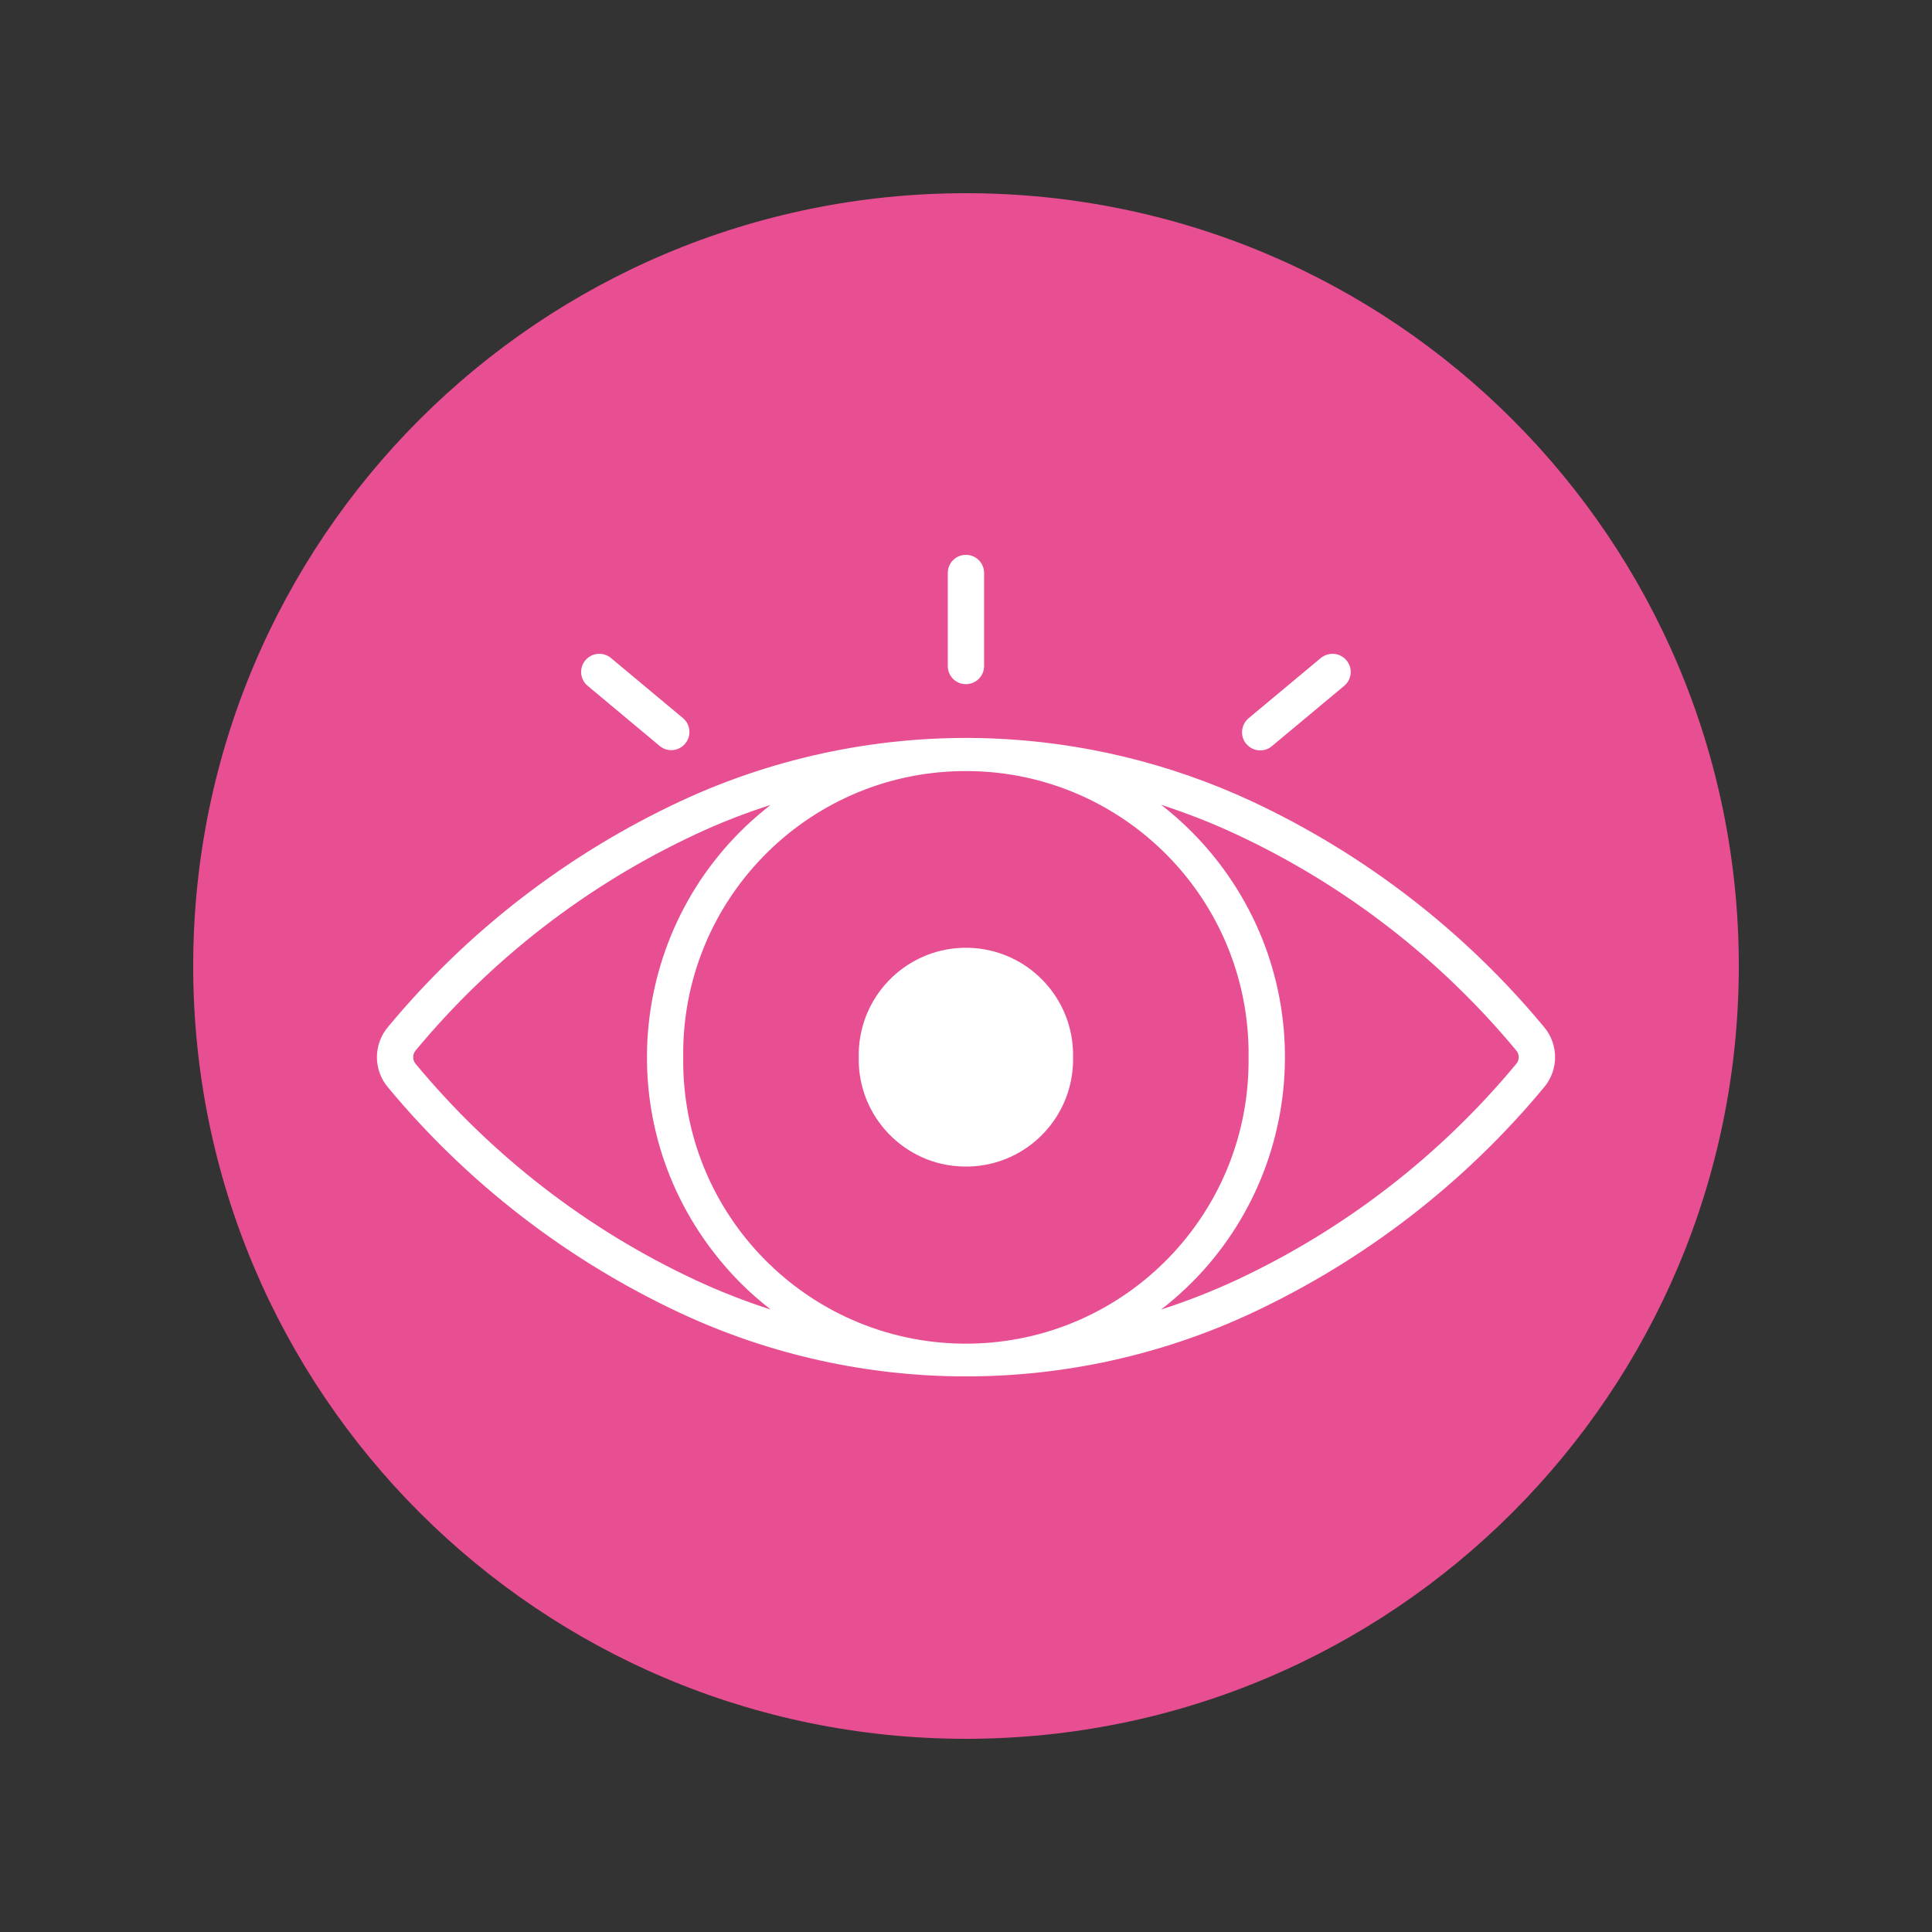
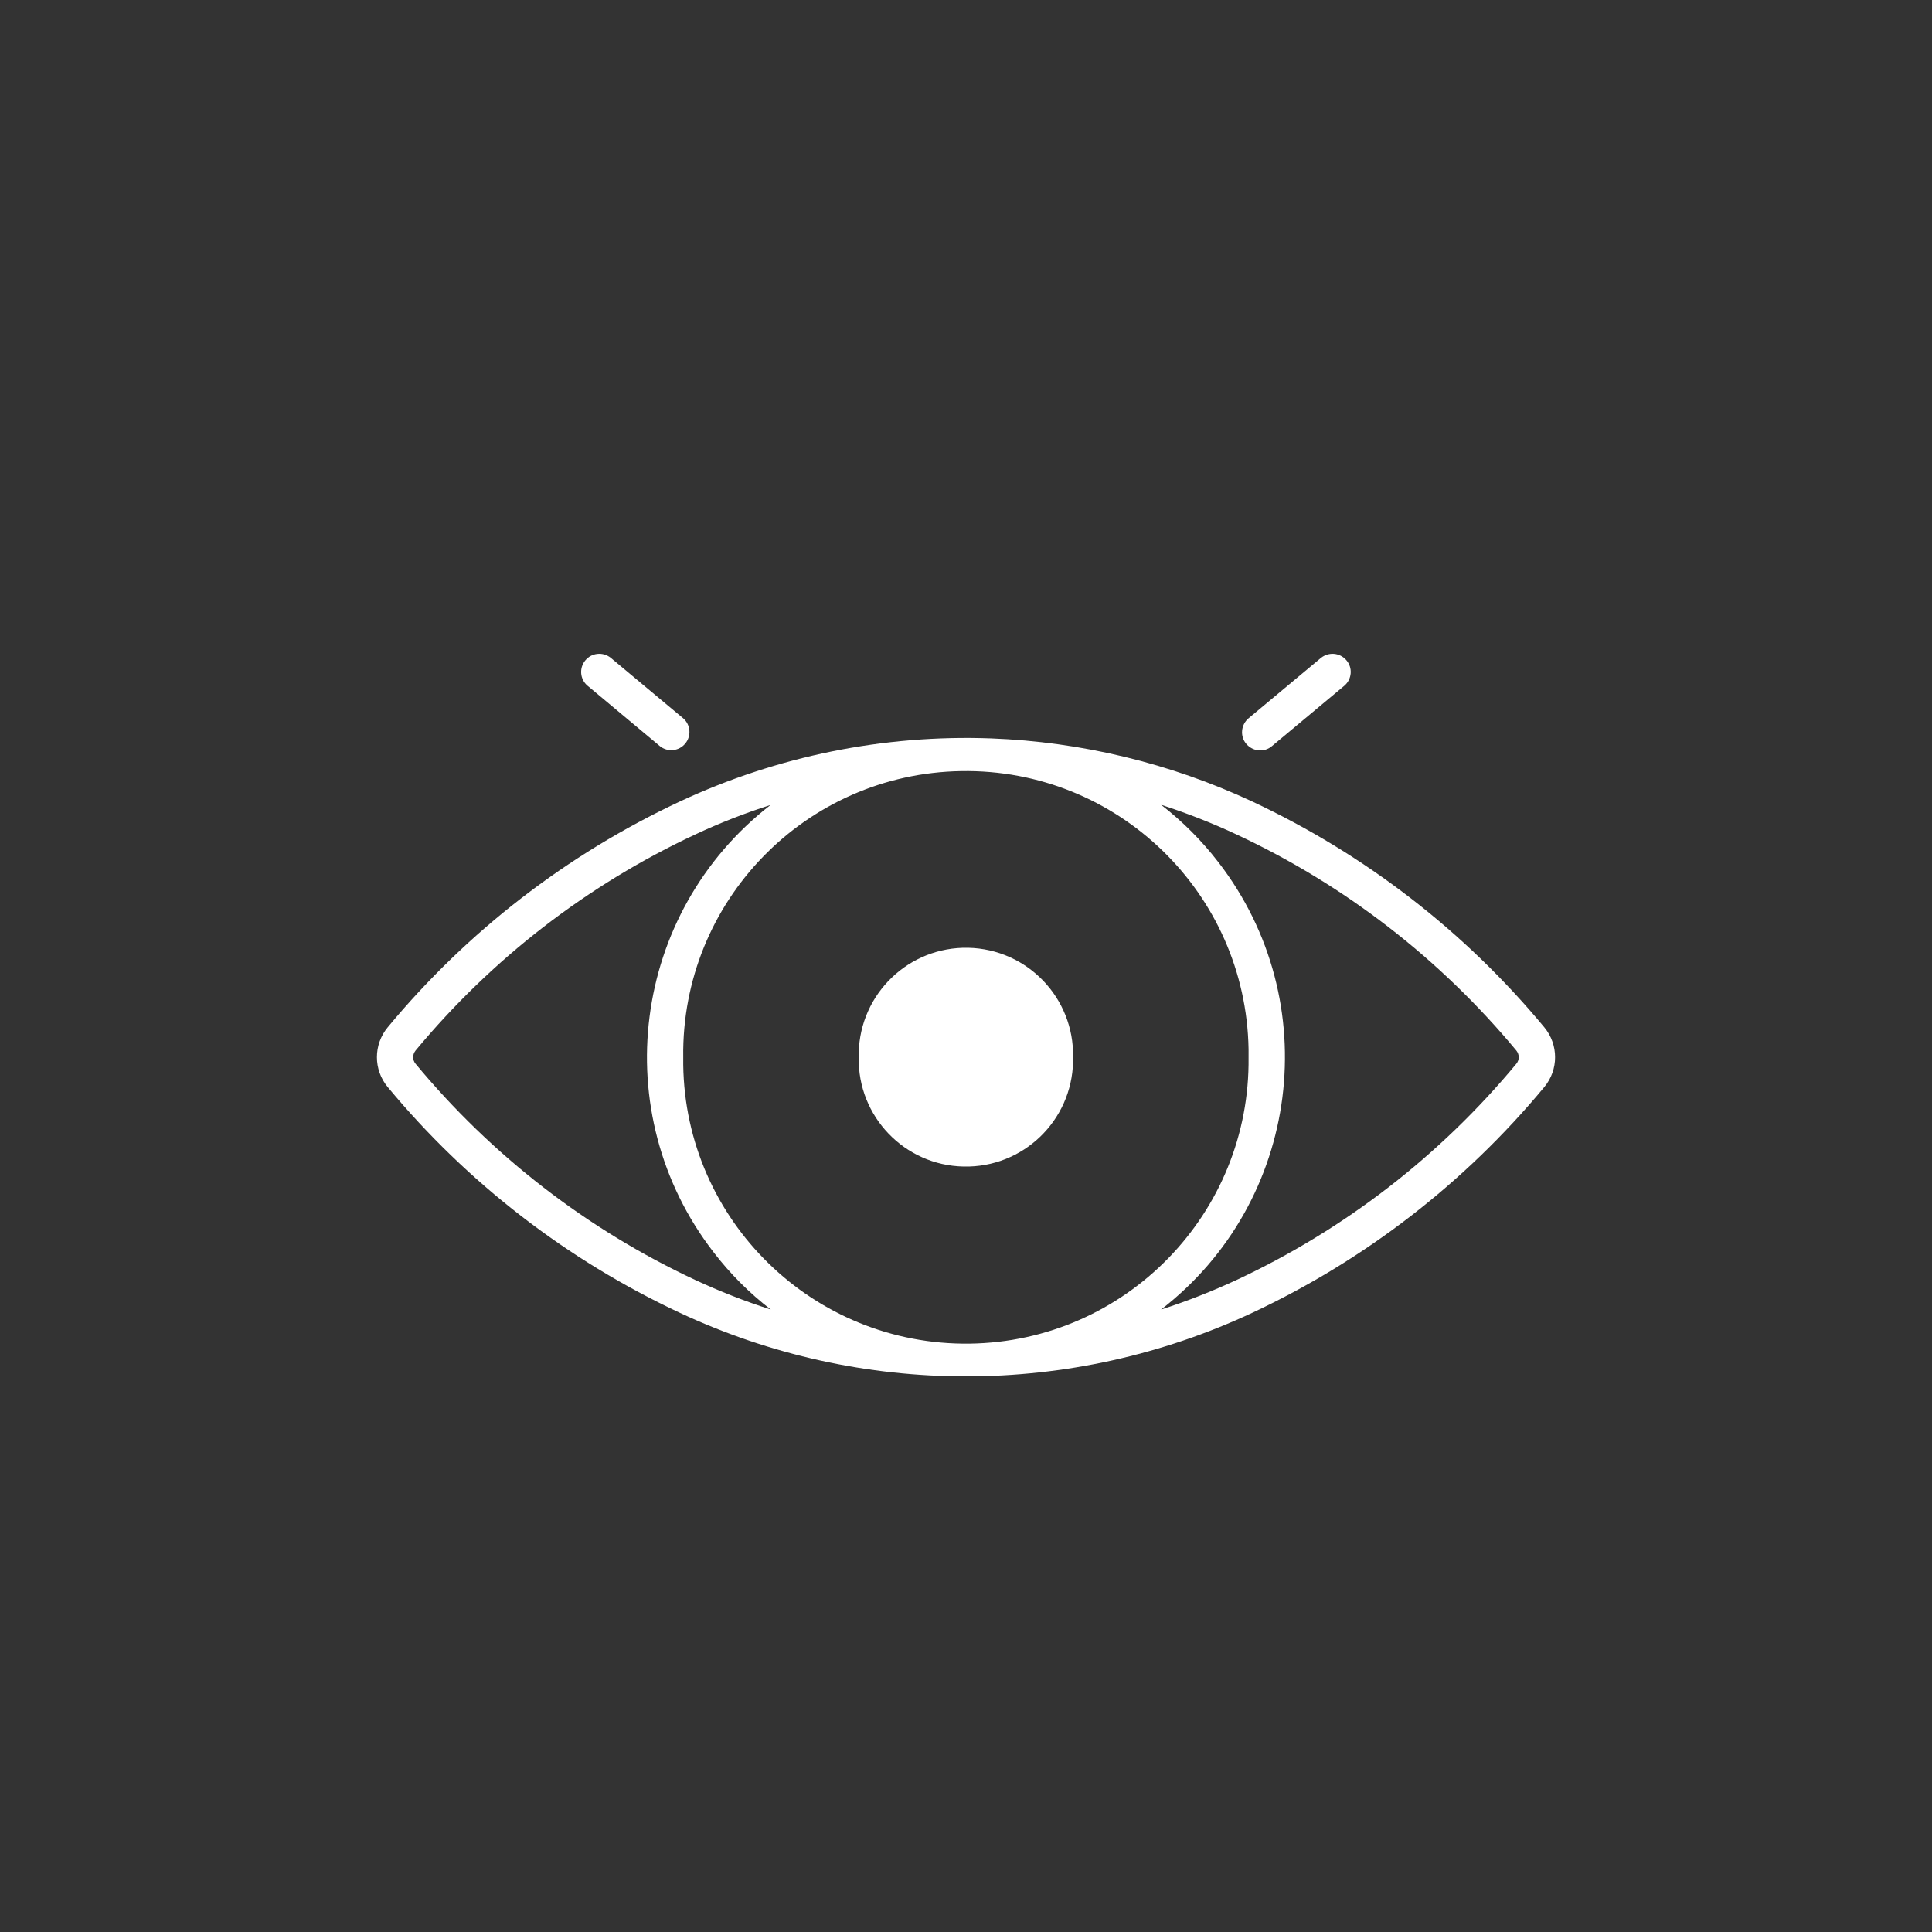
<svg xmlns="http://www.w3.org/2000/svg" width="100" zoomAndPan="magnify" viewBox="0 0 75 75" height="100" preserveAspectRatio="xMidYMid meet" version="1.0">
  <rect x="0" y="0" width="75" height="75" fill="#333333" stroke="none" />
  <defs>
    <clipPath id="140c58ccd2">
      <path d="M 7.5 7.5 L 67.5 7.5 L 67.5 67.5 L 7.5 67.5 Z M 7.5 7.5 " clip-rule="nonzero" />
    </clipPath>
    <clipPath id="b7ad0d4bda">
-       <path d="M 37.5 7.5 C 20.93 7.5 7.5 20.93 7.5 37.5 C 7.5 54.07 20.93 67.5 37.5 67.5 C 54.07 67.5 67.5 54.07 67.5 37.5 C 67.5 20.93 54.07 7.5 37.5 7.5 Z M 37.5 7.5 " clip-rule="nonzero" />
-     </clipPath>
+       </clipPath>
    <clipPath id="35fed641be">
      <path d="M 14.629 28 L 60.367 28 L 60.367 53.43 L 14.629 53.43 Z M 14.629 28 " clip-rule="nonzero" />
    </clipPath>
    <clipPath id="9a7ffb44c1">
-       <path d="M 36 21.406 L 39 21.406 L 39 27 L 36 27 Z M 36 21.406 " clip-rule="nonzero" />
-     </clipPath>
+       </clipPath>
  </defs>
  <g clip-path="url(#140c58ccd2)">
    <g clip-path="url(#b7ad0d4bda)">
      <path fill="#e84f92" d="M 7.5 7.5 L 67.5 7.5 L 67.5 67.5 L 7.5 67.5 Z M 7.5 7.5 " fill-opacity="1" fill-rule="nonzero" />
    </g>
  </g>
  <g clip-path="url(#35fed641be)">
    <path fill="#ffffff" d="M 45.074 31.242 C 46.07 31.566 47.055 31.949 48.004 32.395 C 52.199 34.352 55.906 37.219 58.863 40.781 C 58.988 40.934 58.988 41.148 58.863 41.297 C 55.906 44.863 52.199 47.727 48.004 49.688 C 47.055 50.129 46.07 50.516 45.074 50.836 C 50.484 46.652 51.477 38.875 47.293 33.465 C 46.652 32.633 45.906 31.887 45.074 31.242 Z M 29.922 31.242 C 24.512 35.43 23.52 43.207 27.703 48.613 C 28.344 49.449 29.09 50.195 29.922 50.836 C 28.918 50.516 27.938 50.129 26.988 49.688 C 22.793 47.727 19.09 44.863 16.133 41.297 C 16.008 41.148 16.008 40.934 16.133 40.781 C 19.09 37.219 22.793 34.355 26.988 32.395 C 27.938 31.949 28.918 31.566 29.922 31.246 Z M 37.312 29.934 C 43.375 29.832 48.363 34.664 48.469 40.723 C 48.469 40.828 48.469 40.938 48.469 41.043 C 48.543 47.102 43.699 52.078 37.641 52.16 C 31.578 52.238 26.602 47.387 26.523 41.332 C 26.523 41.234 26.523 41.137 26.523 41.043 C 26.445 34.996 31.27 30.031 37.312 29.934 Z M 38.469 28.664 C 34.309 28.512 30.168 29.352 26.395 31.113 C 22.012 33.164 18.137 36.156 15.051 39.879 C 14.492 40.555 14.492 41.527 15.051 42.199 C 18.137 45.922 22.012 48.914 26.395 50.965 C 33.43 54.254 41.57 54.254 48.609 50.965 C 52.988 48.914 56.863 45.922 59.949 42.199 C 60.508 41.527 60.508 40.555 59.949 39.879 C 56.863 36.156 52.988 33.164 48.609 31.113 C 45.426 29.629 41.98 28.797 38.469 28.664 " fill-opacity="1" fill-rule="nonzero" />
  </g>
  <path fill="#ffffff" d="M 41.656 41.043 C 41.703 38.742 39.883 36.844 37.586 36.793 C 35.285 36.746 33.387 38.57 33.336 40.867 C 33.336 40.926 33.336 40.98 33.336 41.043 C 33.289 43.336 35.113 45.242 37.41 45.285 C 39.707 45.336 41.609 43.512 41.656 41.211 C 41.656 41.156 41.656 41.098 41.656 41.043 " fill-opacity="1" fill-rule="nonzero" />
  <path fill="#ffffff" d="M 22.805 26.617 L 25.617 28.965 C 25.922 29.211 26.367 29.16 26.609 28.855 C 26.844 28.562 26.809 28.133 26.52 27.883 L 23.707 25.535 C 23.402 25.293 22.957 25.34 22.715 25.645 C 22.477 25.941 22.516 26.371 22.805 26.617 " fill-opacity="1" fill-rule="nonzero" />
  <path fill="#ffffff" d="M 51.285 25.535 L 48.469 27.883 C 48.172 28.133 48.129 28.582 48.379 28.875 C 48.633 29.176 49.078 29.219 49.375 28.965 L 52.191 26.617 C 52.484 26.363 52.52 25.918 52.262 25.625 C 52.012 25.336 51.586 25.301 51.285 25.535 " fill-opacity="1" fill-rule="nonzero" />
  <g clip-path="url(#9a7ffb44c1)">
    <path fill="#ffffff" d="M 36.793 22.219 L 36.793 25.879 C 36.805 26.27 37.133 26.574 37.523 26.559 C 37.895 26.543 38.188 26.25 38.203 25.879 L 38.203 22.219 C 38.188 21.828 37.859 21.523 37.469 21.539 C 37.102 21.555 36.805 21.848 36.793 22.219 " fill-opacity="1" fill-rule="nonzero" />
  </g>
</svg>